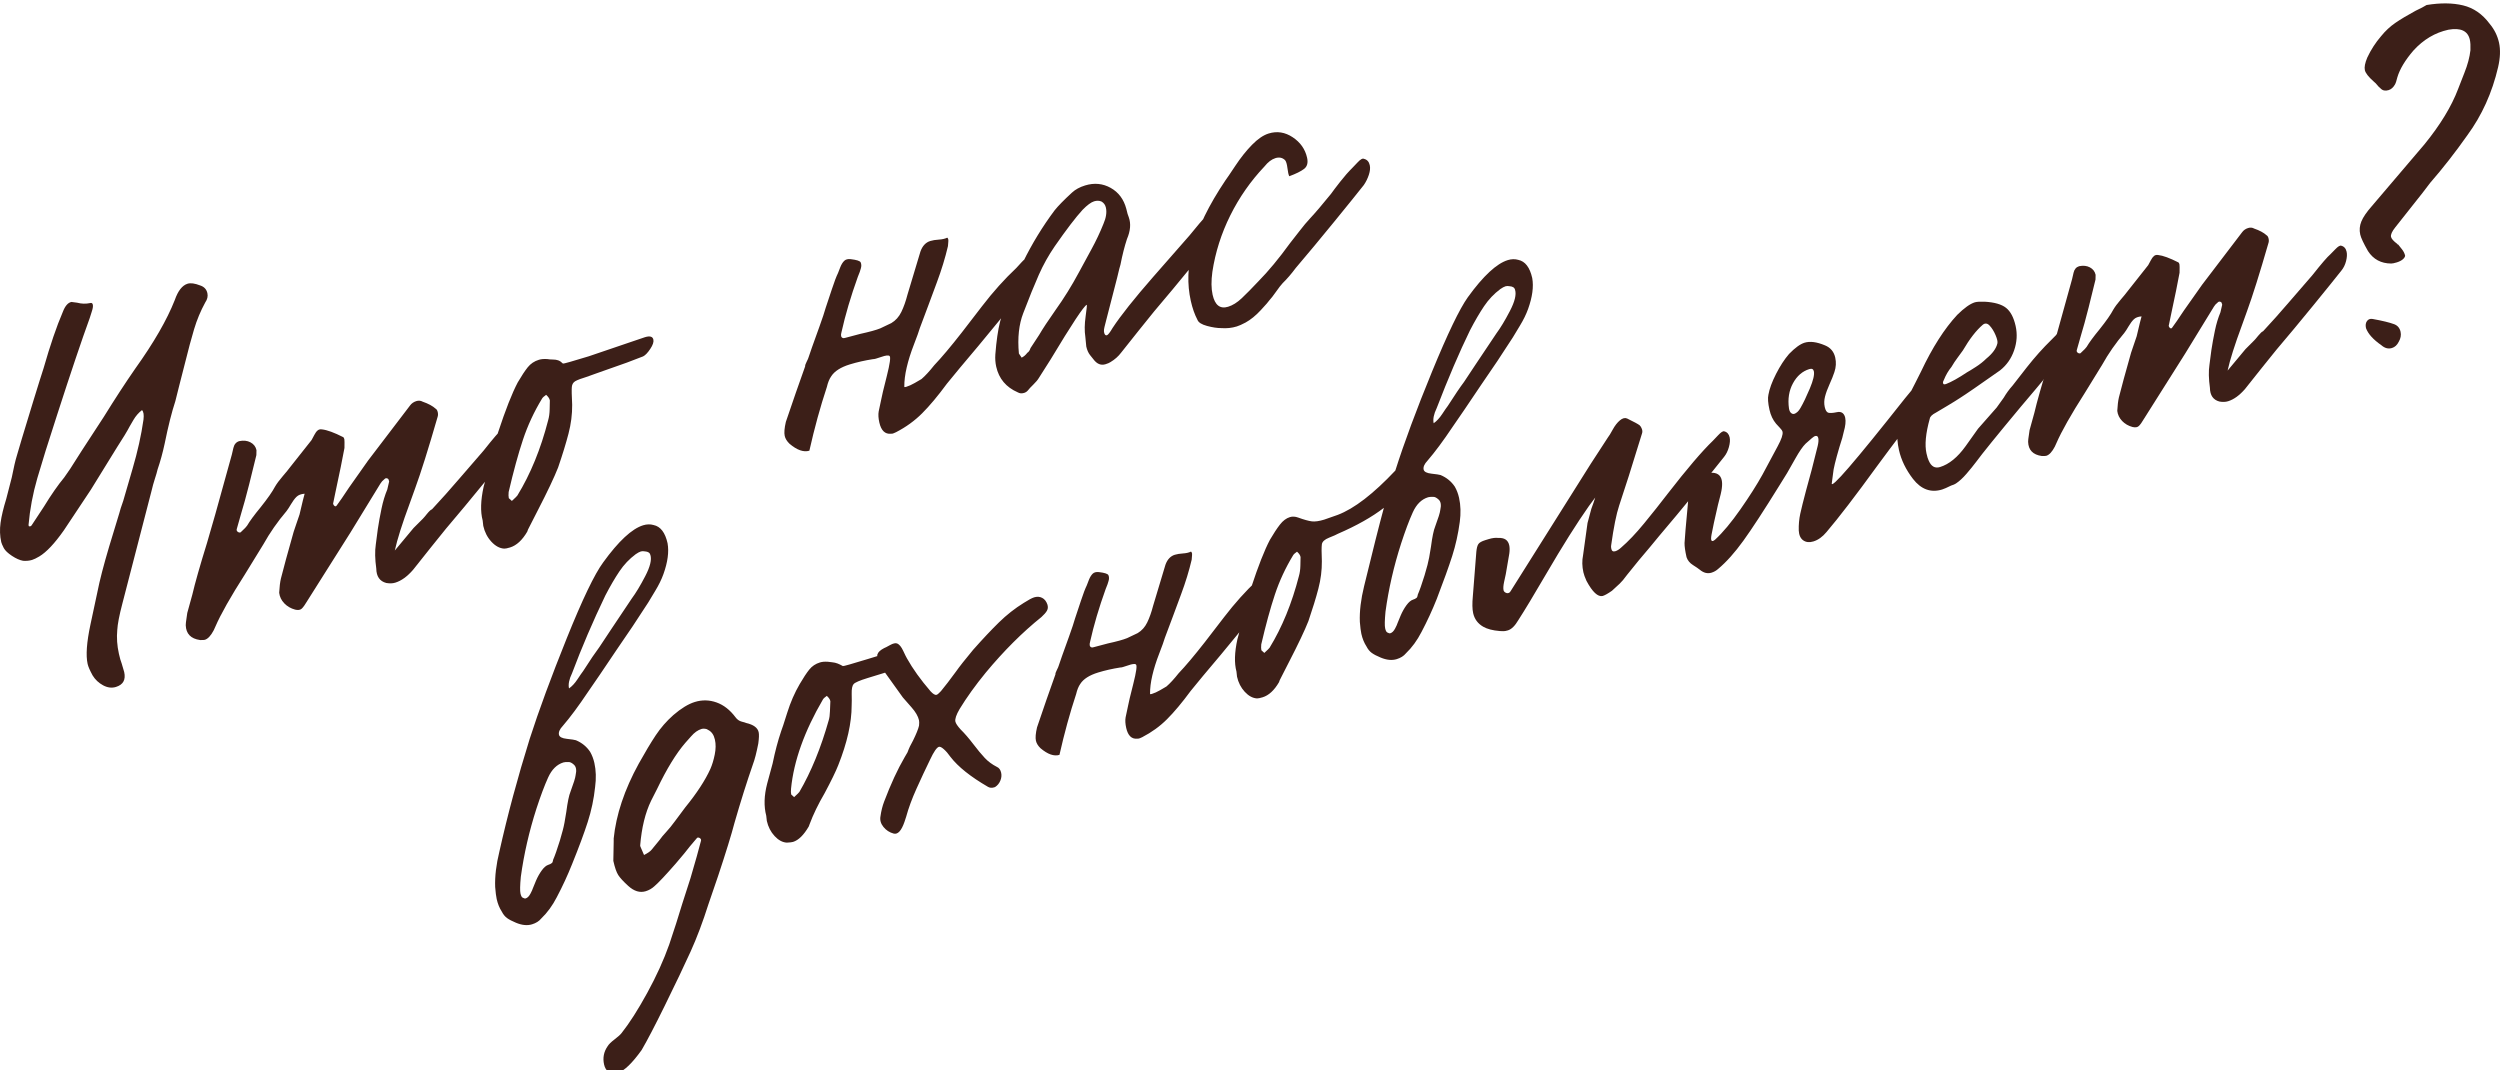
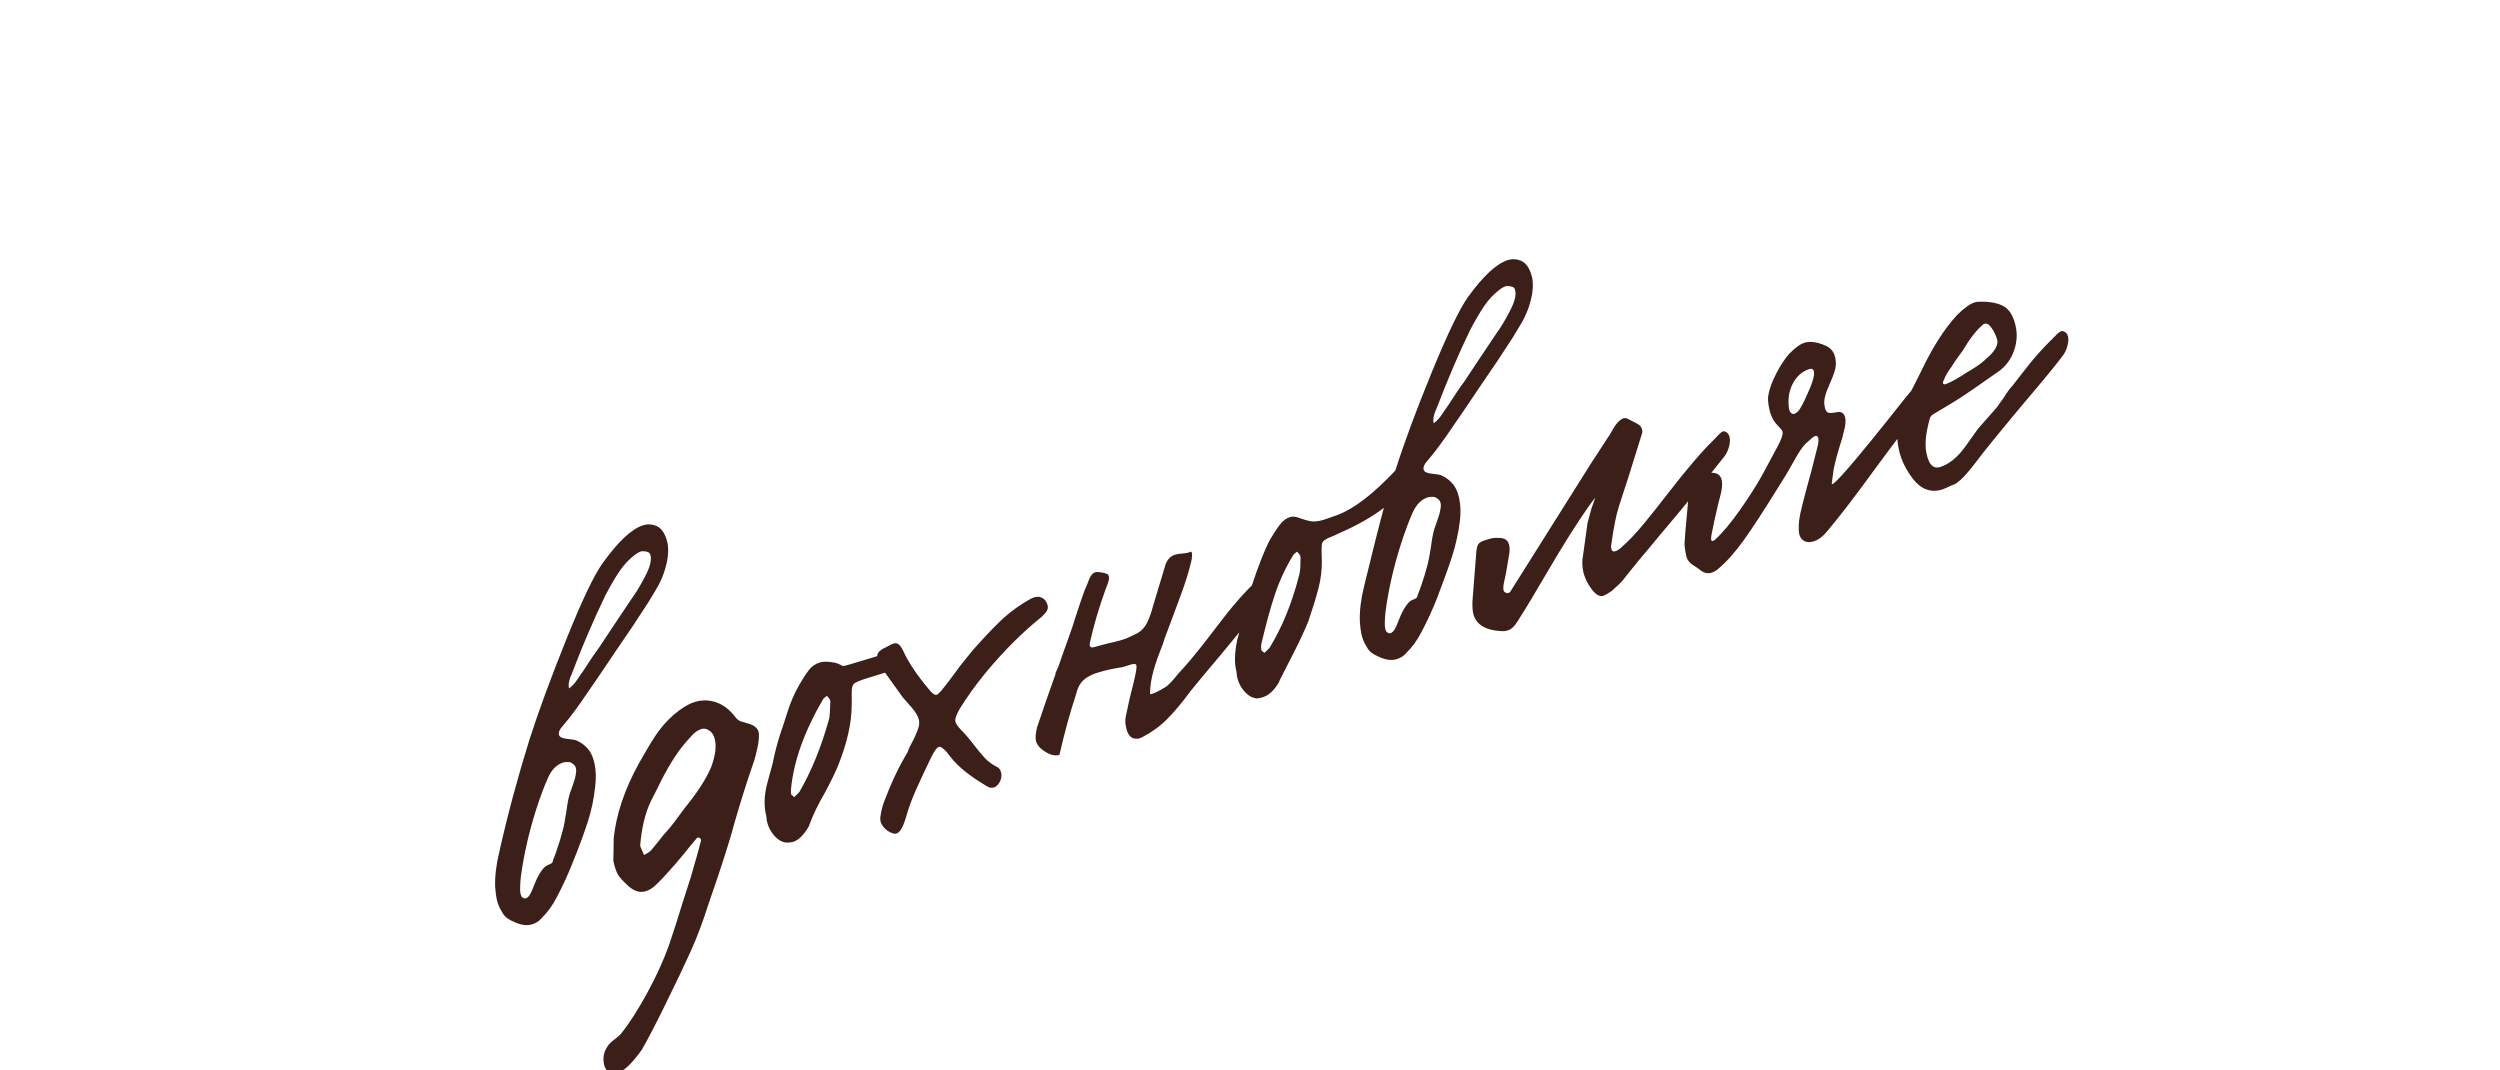
<svg xmlns="http://www.w3.org/2000/svg" xml:space="preserve" width="43.349mm" height="18.555mm" version="1.1" style="shape-rendering:geometricPrecision; text-rendering:geometricPrecision; image-rendering:optimizeQuality; fill-rule:evenodd; clip-rule:evenodd" viewBox="0 0 4334.92 1855.46">
  <defs>
    <style type="text/css"> .fil0 {fill:#3C1F18;fill-rule:nonzero} </style>
  </defs>
  <g id="Слой_x0020_1">
    <g id="_2440186873120">
-       <path class="fil0" d="M201.05 1191.12c-7.26,2.22 -14.7,1.27 -22.33,-2.85 -7.61,-4.12 -13.65,-9.81 -18.09,-17.06 -4.74,-8.6 -7.63,-15.25 -8.68,-19.94 -3.31,-14.79 -1.68,-37.53 4.86,-68.24l15.53 -72.6c5.4,-23.19 13.64,-52.63 24.72,-88.34l9.75 -32.06c1.09,-4.64 3.38,-11.8 6.85,-21.48 1.95,-7.05 7.33,-25.57 16.16,-55.56 8.82,-29.98 15.15,-58.48 18.99,-85.5 0.99,-8.19 0.13,-13.67 -2.61,-16.42 -6,4.7 -10.91,10.34 -14.74,16.91 -3.82,6.54 -5.99,10.25 -6.5,11.14 -4.44,8.54 -11.91,20.88 -22.41,37.02l-45.05 73.03 -46.72 70.31c-16.05,22.87 -30.3,38.01 -42.76,45.42 -4.98,2.96 -9.12,4.95 -12.41,5.96 -4.64,1.42 -9.8,1.92 -15.53,1.53 -5.89,-1.07 -12.34,-3.93 -19.38,-8.59 -7.03,-4.67 -11.74,-9.14 -14.11,-13.43 -2.52,-4.98 -4,-8.48 -4.45,-10.48 -2.4,-10.75 -2.79,-21.95 -1.15,-33.57 1.63,-11.63 4.91,-25.38 9.83,-41.24l9.64 -37.41c3.3,-16.8 6.18,-29.17 8.63,-37.1 2.32,-8.61 11.84,-40.24 28.56,-94.88l11.06 -35.7 6.85 -21.47c11.48,-40.14 22.56,-72.61 33.26,-97.42 3.98,-10.56 9.02,-16.41 15.11,-17.56l9.81 1.3c7.5,2 14.95,2.23 22.37,0.67 2.65,-0.8 4.26,0.14 4.87,2.82 0.6,2.69 -0.07,6.84 -2,12.45 -1.91,5.61 -3.05,9.19 -3.41,10.74 -13.57,37.18 -32.43,93.21 -56.63,168.11 -15.05,46.25 -26.48,82.76 -34.24,109.56 -7.78,26.78 -12.84,53.8 -15.22,81.1l0.46 2.02c0.8,0.46 1.71,0.55 2.7,0.25 0.98,-0.31 1.73,-0.91 2.25,-1.77l21.33 -32.39c12.39,-20.31 24.14,-37.19 35.23,-50.64l10.4 -15.03 19.59 -30.77 38.6 -59.23c19.19,-30.99 37.3,-58.8 54.38,-83.41 32.24,-45.07 55.13,-84.74 68.63,-119.03 5.58,-16.06 13,-25.52 22.24,-28.35 5.27,-1.62 12.55,-0.62 21.82,3 6.85,2.21 11.01,6.67 12.51,13.4 1.2,5.35 -0.05,10.78 -3.79,16.22 -7.99,14.66 -14.43,30.09 -19.27,46.28 -4.85,16.21 -10.05,35.57 -15.6,58.08l-10.17 39.73 -6.71 26.82c-6.3,19.16 -12.47,43.67 -18.5,73.51 -3.45,16.13 -7.54,31.01 -12.24,44.67 -1.07,4.63 -2.66,10.15 -4.78,16.54 -2.09,6.37 -4.04,13.44 -5.85,21.17l-50.54 195.3c-5.34,20.3 -8.28,35.57 -8.82,45.78 -1.26,13.3 -0.31,27.01 2.83,41.12 1.66,7.38 3.26,13 4.81,16.82l4.37 14.81c3,13.44 -1.78,22.08 -14.31,25.93zm468.6 -180.31c-11.25,-3.01 -16.98,-11.31 -17.2,-24.88 -2.27,-16.53 -2.56,-30.44 -0.85,-41.73l3.51 -26.91c1.71,-11.29 3.83,-23.08 6.4,-35.34 2.55,-12.28 5.9,-23.34 10.03,-33.22l3.23 -13.92c-0.59,-2.69 -1.3,-4.27 -2.1,-4.74 -2.43,-1.41 -4.48,-1.13 -6.17,0.82 -3,2.36 -5.26,4.85 -6.8,7.47l-51.93 84.83 -75.02 118.84c-3.58,6.11 -6.66,10.48 -9.26,13.06 -2.59,2.59 -6.51,3.26 -11.72,1.98 -7.5,-2.01 -13.79,-5.64 -18.84,-10.92 -5.05,-5.27 -8,-11.36 -8.85,-18.28 0.55,-10.21 1.54,-18.41 2.98,-24.6 4.47,-17.88 11.84,-44.9 22.11,-81.06 1.21,-3.97 2.71,-8.37 4.45,-13.21 1.74,-4.84 3.66,-10.45 5.76,-16.84 4.68,-20.1 7.63,-32.14 8.86,-36.1 -6.23,0.47 -10.95,2.28 -14.12,5.42 -3.19,3.12 -6.31,7.31 -9.37,12.55 -3.07,5.25 -5.68,9.27 -7.87,12.11 -15.64,18.43 -28.99,37.6 -40.07,57.49l-31.81 51.76c-25.09,39.27 -42.28,69.67 -51.57,91.19l-2.84 6.26c-4.96,9.4 -10.07,14.92 -15.35,16.54 -1.32,0.41 -4.11,0.54 -8.37,0.41 -16.03,-2.27 -24.28,-10.85 -24.8,-25.76 0.07,-2.89 0.46,-6.62 1.22,-11.16 0.75,-4.53 1.23,-7.9 1.44,-10.11l8.77 -31.77c4.68,-20.1 13.18,-49.99 25.47,-89.64l14.33 -49.61 28.71 -103.55c0.36,-1.55 1.26,-5.42 2.7,-11.59 1.44,-6.2 4.8,-10.09 10.08,-11.71 7.4,-1.56 13.92,-0.87 19.51,2.09 5.6,2.94 9.06,7.44 10.42,13.49l-0.18 8.67c-2.89,12.37 -7.05,29.26 -12.49,50.67 -5.46,21.4 -10.02,38.06 -13.71,49.95l-7.69 27.14c-0.87,2.41 -0.09,4.33 2.34,5.73 0.8,0.48 1.74,0.72 2.8,0.75 1.08,0.04 1.87,-0.39 2.37,-1.25 5.85,-5.39 9.29,-8.96 10.31,-10.7 4.58,-7.88 12.44,-18.53 23.54,-31.99 12.12,-15.2 20.4,-27.07 24.85,-35.61 3.06,-5.25 7.52,-11.28 13.4,-18.11 5.88,-6.83 10.18,-12.09 12.88,-15.79l37.13 -46.91c1.53,-2.63 3.15,-5.65 4.86,-9.04 1.71,-3.4 3.61,-5.95 5.69,-7.67 2.08,-1.7 4.6,-2.3 7.53,-1.77 8.68,0.93 20.97,5.42 36.86,13.47 0.81,0.46 1.44,1.71 1.89,3.72 0.3,1.34 0.36,6.35 0.19,15.03 -3.16,17.47 -8.55,43.89 -16.16,79.23l-3.55 17.25c0.44,2 1.48,3.49 3.09,4.43 0.81,0.47 1.52,0.42 2.09,-0.11 0.59,-0.53 0.88,-0.8 0.88,-0.8 4.9,-6.53 12.08,-16.98 21.56,-31.38l32.95 -46.71 72.82 -95.55c2.7,-3.7 6.36,-6.25 10.98,-7.67 3.96,-1.2 7.56,-0.88 10.81,0.99 9.92,3.42 17.54,7.54 22.86,12.38 1.61,0.93 2.76,2.91 3.44,5.93 0.67,3.02 0.57,5.75 -0.29,8.18 -15.91,55.12 -28.9,96.43 -38.98,123.92l-9.14 25.42c-13.2,35.62 -21.88,63.05 -26.06,82.27 21.69,-26.03 32.54,-39.05 32.54,-39.05l15.56 -15.53c1.18,-1.08 3.69,-4.01 7.57,-8.79 3.86,-4.78 6.8,-7.47 8.77,-8.07 15.94,-17.09 31.59,-34.64 46.98,-52.63 15.37,-18 29.52,-34.35 42.45,-49.08 16.5,-20.86 27.42,-33.54 32.77,-38.04 1.17,-1.09 4.18,-4.17 9.05,-9.24 4.86,-5.09 8.42,-7.26 10.71,-6.52 5.22,1.27 8.5,4.92 9.85,10.97 1.06,4.71 0.74,10.37 -0.96,16.99 -1.7,6.61 -4.48,12.32 -8.36,17.1 -10.44,13.25 -27.56,34.47 -51.37,63.66 -23.81,29.2 -46.04,55.94 -66.72,80.22l-26.51 32.9 -30.56 38.44c-10.08,11.7 -20.4,19.17 -30.97,22.41 -4.62,1.42 -9.86,1.59 -15.74,0.53zm204.63 -59.53c-7.85,-0.46 -15.26,-4.47 -22.24,-12.01 -6.98,-7.56 -11.67,-16.71 -14.07,-27.46l-1.04 -9.37c-4.11,-15.25 -3.54,-34.81 1.71,-58.66l9.86 -36.4c4.38,-21.44 9.55,-40.98 15.48,-58.59 12.61,-38.31 23.86,-66.88 33.76,-85.71 6.63,-11.37 12.44,-20.14 17.4,-26.34 4.97,-6.18 11.4,-10.5 19.32,-12.92 3.97,-1.22 8.82,-1.62 14.54,-1.23 2.95,0.53 6.18,0.79 9.7,0.79 3.53,0 6.63,0.49 9.32,1.45 2.69,0.97 5.39,2.84 8.12,5.58 0.82,0.48 15.74,-3.74 44.78,-12.64 25.6,-8.59 47.06,-15.88 64.4,-21.91 17.34,-6.04 28.34,-9.76 32.95,-11.18 8.58,-2.63 13.47,-1.26 14.66,4.12 0.91,4.03 -0.88,9.42 -5.38,16.17 -4.48,6.76 -8.62,11.09 -12.43,12.98l-28.27 10.82c-47.08,16.59 -68.96,24.37 -65.65,23.36 -12.55,3.85 -20.53,6.84 -23.92,8.95 -3.42,2.13 -5.33,5.4 -5.74,9.84 -0.43,4.43 -0.23,14.79 0.58,31.04 0.15,16.46 -1.96,33.08 -6.33,49.85 -4.36,16.78 -10.38,36.39 -18.07,58.85 -6.75,17.14 -18.5,41.91 -35.23,74.33 -10.78,21.24 -16.43,32.3 -16.93,33.18l-1.31 3.64c-8.67,14.85 -18.61,24 -29.84,27.44 -4.62,1.42 -7.99,2.09 -10.13,2.03zm13.28 -82.67c5.86,-5.38 9.04,-8.51 9.54,-9.39 22.75,-37.12 40.55,-80.62 53.38,-130.5 1.59,-5.51 2.47,-11.88 2.62,-19.1 0.15,-7.22 0.26,-12.28 0.31,-15.16l-0.23 -1.02c-0.59,-2.69 -2.66,-5.63 -6.21,-8.85 -3.65,2.55 -5.99,4.7 -7.01,6.45 -13.92,22.93 -25,46.79 -33.22,71.55 -8.23,24.78 -16.47,54.94 -24.75,90.5 -0.42,4.44 -0.33,8 0.27,10.69 0,0 1.77,1.6 5.3,4.83zm657.4 -116.54c-10.35,1.01 -17.1,-5.53 -20.25,-19.63 -1.65,-7.39 -2.01,-13.74 -1.09,-19.06l4.65 -21.88c0.56,-3.76 3.67,-16.72 9.3,-38.92 5.61,-22.18 7.21,-33.97 4.79,-35.38 -1.77,-1.61 -6.59,-1.02 -14.43,1.74 -7.84,2.75 -12.5,4 -13.98,3.75 -14.31,2.23 -27.74,5.26 -40.28,9.11 -15.84,4.86 -26.63,11.76 -32.4,20.71 -3.21,4.57 -5.72,10.73 -7.51,18.46 -11.38,34.35 -21.49,71.18 -30.34,110.5 -9.9,3.03 -21.38,-0.98 -34.43,-12.05 -4.5,-4.36 -7.28,-8.9 -8.33,-13.6 -1.19,-5.37 -0.53,-13.47 1.98,-24.29l17.29 -50.52 16.2 -45.88c-0.29,-1.34 0.54,-3.94 2.5,-7.77 1.97,-3.83 3.13,-6.52 3.49,-8.07l5.76 -16.83 13.05 -36.31c5.23,-14.52 8.82,-25.31 10.76,-32.37l10.76 -32.36c4.19,-12.78 7.75,-22.13 10.66,-28.04 0.88,-2.41 2.22,-5.89 4.04,-10.39 1.81,-4.5 4.02,-8.06 6.62,-10.64 2.59,-2.58 6.42,-3.59 11.48,-2.99 10.15,1.2 15.85,3.04 17.11,5.53 1.41,3.15 1.5,6.7 0.27,10.67 -0.72,3.1 -2.46,7.95 -5.22,14.53 -12.19,33.88 -21.62,65.85 -28.31,95.9 -1.59,5.51 -0.84,8.87 2.25,10.06 0.8,0.47 2.2,0.41 4.19,-0.2l25.96 -6.88c16.14,-3.53 27.77,-6.73 34.88,-9.62l19.13 -9.11c7.47,-4.43 13.25,-10.88 17.37,-19.32 4.11,-8.43 7.69,-18.49 10.71,-30.2l22.47 -74.72c3.47,-9.67 9.17,-15.73 17.1,-18.16 3.96,-1.21 8.89,-2.02 14.8,-2.39 5.92,-0.37 10.76,-1.51 14.58,-3.39 0.82,0.47 1.45,1.7 1.89,3.73 0.15,0.66 -0.09,4.34 -0.71,10.98 -4.7,20.1 -11.11,41.09 -19.27,62.98 -8.16,21.88 -13.12,35.24 -14.86,40.08l-14.58 38.92c-1.6,5.51 -5.07,15.19 -10.44,29.04 -5.37,13.86 -9.5,26.97 -12.38,39.34 -2.88,12.36 -4.26,23.56 -4.14,33.56 0.15,0.68 1.22,0.7 3.19,0.1 4.62,-1.42 9.59,-3.66 14.9,-6.72 5.32,-3.06 9.21,-5.34 11.71,-6.82 6.5,-5.58 13.88,-13.59 22.14,-24.02 12.56,-13.18 28.46,-32.05 47.66,-56.61 4.38,-5.65 16.14,-20.91 35.27,-45.79 19.12,-24.9 38.89,-46.93 59.29,-66.11 1.17,-1.08 4.14,-4.32 8.93,-9.73 4.79,-5.42 8.32,-7.76 10.6,-7.03 5.22,1.27 8.59,5.27 10.08,11.99 1.06,4.71 0.73,10.35 -0.97,16.98 -1.7,6.63 -4.48,12.33 -8.35,17.09 -10.44,13.26 -27.56,34.48 -51.37,63.68 -23.81,29.2 -46.05,55.92 -66.71,80.21l-22.47 27.34c-15.69,21.32 -30.03,38.46 -43.01,51.42 -12.98,12.95 -28,23.84 -45.08,32.66 -1.31,0.41 -2.59,0.99 -3.84,1.72 -1.25,0.74 -2.93,1.08 -5.06,1.02zm237.17 -74.89c-1.68,1.94 -3.83,3.33 -6.48,4.14 -3.96,1.22 -7.56,0.88 -10.79,-0.99 -20.33,-8.84 -32.8,-23.69 -37.45,-44.51 -1.5,-6.72 -2,-13.74 -1.53,-21.06 1.8,-23.52 4.58,-42.69 8.33,-57.47 21.18,-72.53 52.69,-136.75 94.51,-192.64 6.06,-7.61 16.12,-17.86 30.15,-30.78 5.86,-5.39 13.41,-9.49 22.64,-12.33 15.84,-4.86 30.62,-3.46 44.31,4.18 13.71,7.65 22.75,19.76 27.16,36.35 1.5,6.72 2.96,11.65 4.36,14.81 3.88,11.03 2.79,23.56 -3.23,37.61 -4.21,12.78 -7.96,27.56 -11.25,44.36 -0.88,2.42 -2.76,9.82 -5.64,22.19l-19.27 74.81c-0.35,1.54 -1.29,5.25 -2.8,11.09 -1.52,5.85 -1.24,10.25 0.83,13.2 0.96,1.14 2.1,1.52 3.43,1.11 1.97,-0.61 5.26,-4.85 9.85,-12.71 14.22,-21.59 37.62,-51.01 70.2,-88.29l63.25 -72.15c3.86,-4.78 9.41,-11.5 16.65,-20.18 7.22,-8.68 13.77,-15.71 19.62,-21.09 1.16,-1.08 4.18,-4.15 9.05,-9.23 4.85,-5.08 8.43,-7.26 10.7,-6.53 5.22,1.27 8.5,4.94 9.86,10.99 1.2,5.38 0.75,11.26 -1.35,17.64 -2.1,6.37 -5.09,11.97 -8.96,16.74 -9.78,13.05 -26.57,34.18 -50.38,63.36 -23.81,29.19 -46.05,55.94 -66.73,80.23l-26.5 32.88 -30.56 38.44c-4.89,6.53 -11.08,12.01 -18.54,16.46 -1.84,1.28 -4.73,2.52 -8.69,3.74 -7.92,2.43 -14.91,-0.45 -20.98,-8.65 -0.96,-1.13 -2.9,-3.59 -5.87,-7.34 -2.94,-3.76 -5.1,-8.67 -6.46,-14.71l-1.62 -16.73c-1.58,-10.28 -1.42,-22.17 0.5,-35.68 1.92,-13.52 2.55,-20.17 1.9,-19.96 -5.13,2.28 -25.97,33.79 -62.47,94.53l-20.35 32.06c-2.04,3.5 -5.24,7.36 -9.58,11.56 -4.36,4.21 -7.62,7.73 -9.82,10.55zm-10.61 -57.04c3.81,-1.88 7.05,-4.68 9.76,-8.37 2.49,-1.5 4.35,-4.21 5.59,-8.18l14.98 -22.9c6.11,-10.49 15.6,-24.89 28.45,-43.17 14.52,-20.25 28.01,-41.97 40.45,-65.17 12.46,-23.2 19.7,-36.56 21.75,-40.05 8,-14.65 14.95,-29.34 20.83,-44.07 4.66,-10.75 6.08,-20.17 4.27,-28.22 -1.04,-4.71 -3.59,-8.24 -7.64,-10.58 -3.91,-1.67 -8.17,-1.8 -12.79,-0.38 -5.27,1.61 -11.93,6.53 -19.98,14.74 -11.9,12.98 -28.01,34.07 -48.29,63.26 -10.65,15.47 -19.85,31.92 -27.59,49.37 -7.74,17.45 -16.73,39.58 -26.95,66.4 -7.63,19.57 -10.16,42.97 -7.62,70.17l4.78 7.15zm388.38 -60.96c-6.29,3.36 -11.43,5.65 -15.39,6.86 -8.58,2.64 -17.54,3.59 -26.87,2.87 -7.05,0 -15.26,-1.24 -24.64,-3.76 -9.37,-2.51 -14.91,-6.01 -16.62,-10.51 -4.89,-9.27 -8.76,-20.28 -11.61,-33.04 -6.45,-28.89 -5.49,-59.33 2.88,-91.33 9.09,-35.08 28.2,-74.32 57.3,-117.7 2.18,-2.83 7.88,-11.22 17.12,-25.18 9.22,-13.94 18.87,-26.05 28.91,-36.31 10.06,-10.26 19.71,-16.81 28.94,-19.65 14.53,-4.45 28.41,-2.24 41.68,6.61 13.26,8.85 21.54,20.66 24.84,35.43 1.95,8.75 0.22,15.2 -5.2,19.38 -5.41,4.16 -13.99,8.41 -25.71,12.73 -1.27,-2.49 -2.32,-7.19 -3.15,-14.11 -0.84,-6.92 -2.23,-11.53 -4.15,-13.81 -4.51,-4.35 -10.05,-5.52 -16.64,-3.5 -6.61,2.03 -12.94,6.84 -19,14.43 -23.98,25.31 -43.75,53.63 -59.32,84.95 -15.57,31.34 -25.93,63.93 -31.06,97.81 -2.14,15.73 -2,28.97 0.41,39.72 4.04,18.13 13,25.08 26.86,20.82 7.92,-2.42 15.82,-7.36 23.68,-14.79 7.86,-7.43 17.49,-17.21 28.89,-29.32 17.25,-17.49 35.58,-39.61 55,-66.38 3.87,-4.79 9.22,-11.63 16.04,-20.54 6.83,-8.91 13.09,-16.4 18.79,-22.45 8.55,-9.09 20.57,-23.18 36.06,-42.28 3.2,-4.58 8.51,-11.59 15.93,-21.04 7.4,-9.44 14.29,-17.3 20.65,-23.57 1.17,-1.07 4.31,-4.36 9.44,-9.88 5.11,-5.51 8.88,-7.57 11.31,-6.17 5.22,1.27 8.51,4.93 9.86,10.98 1.05,4.7 0.52,10.25 -1.58,16.63 -2.1,6.39 -5.01,12.3 -8.74,17.76 -10.44,13.25 -27.56,34.47 -51.37,63.66 -23.81,29.19 -46.04,55.94 -66.71,80.22 -7.6,10.22 -15.16,19.01 -22.7,26.33 -2.84,3.02 -6.68,7.98 -11.49,14.84 -4.82,6.85 -8.65,11.81 -11.5,14.83 -1.01,1.75 -5.93,7.38 -14.74,16.9 -8.81,9.52 -17.61,16.7 -26.4,21.56z" />
      <g>
        <path class="fil0" d="M938.43 1592.69c-3.68,4.56 -8.98,7.91 -15.92,10.03 -8.19,2.51 -17.48,1.58 -27.87,-2.76 -6.67,-2.74 -11.82,-5.46 -15.44,-8.1 -3.62,-2.66 -6.64,-6.36 -9.04,-11.1 -4.09,-6.28 -7.06,-13.59 -8.92,-21.92 -1,-4.48 -1.88,-11.41 -2.62,-20.78 -0.72,-18.26 1.74,-38.87 7.38,-61.84 14.14,-63.24 31.62,-128.19 52.4,-194.82 15.89,-49.4 37.37,-107.69 64.42,-174.89 27.05,-67.19 48.07,-110.97 63.04,-131.3 26.75,-36.98 49.87,-58.45 69.4,-64.44 6.3,-1.93 12.33,-2.07 18.07,-0.41 12,2.49 20.08,13.02 24.22,31.62 2.67,14.93 0.26,32.79 -7.21,53.57 -3.33,9.24 -8.05,18.92 -14.21,29.01 -6.16,10.11 -10.21,16.84 -12.15,20.18 -17.47,27.27 -35.89,54.83 -55.24,82.68l-28.81 42.74 -20.57 29.93c-16.15,24.13 -30.63,43.64 -43.46,58.53 -5.45,5.78 -7.67,10.91 -6.66,15.4 0.86,3.85 5.43,6.22 13.7,7.09 8.28,0.9 13.51,1.69 15.67,2.4 10.4,4.34 18.63,11.06 24.69,20.16 3.33,5.84 5.78,12.27 7.35,19.33 2.86,12.81 3.27,26.73 1.24,41.74 -2.15,20.51 -6.39,40.65 -12.75,60.41 -6.35,19.76 -15.39,44.09 -27.1,73.03 -7.76,19.5 -16.61,38.65 -26.54,57.45 -7.51,14.62 -16.52,26.98 -27.07,37.06zm48.21 -399.01c5.23,-3.65 10.12,-8.92 14.64,-15.78 4.53,-6.87 7.84,-11.64 9.92,-14.34 11.97,-18.74 21.33,-32.56 28.09,-41.5l19.63 -29.63 36.32 -54.3c7.24,-9.76 15.11,-22.78 23.57,-39.08 8.49,-16.3 11.48,-28.51 8.98,-36.65 -0.85,-3.84 -4.01,-5.96 -9.48,-6.33 -2.81,-0.51 -5.16,-0.48 -7.04,0.09 -2.52,0.78 -5.53,2.4 -9.02,4.83 -10.97,8.15 -20.37,18.06 -28.19,29.71 -7.84,11.64 -15.99,25.61 -24.46,41.91 -21.59,44.97 -40.84,89.92 -57.72,134.82 -5.07,10.46 -6.81,19.21 -5.24,26.25zm-80.54 362.7c2.33,1.34 4.12,1.82 5.38,1.44 3.14,-0.96 5.9,-3.7 8.26,-8.19 2.36,-4.48 3.72,-7.47 4.07,-8.95 0.82,-2.31 2.67,-6.83 5.55,-13.53 2.88,-6.7 6.25,-12.7 10.11,-17.98 3.87,-5.3 7.69,-8.53 11.47,-9.7 2.52,-0.76 4.34,-1.66 5.46,-2.69 1.26,-0.38 2.15,-2.38 2.7,-5.96 3.13,-7.12 7.02,-18.24 11.73,-33.39l5.06 -18c1.87,-6.72 3.88,-17.28 6.06,-31.64 2.23,-17.13 4.67,-28.84 7.3,-35.12 5.47,-14.69 8.4,-24.15 8.81,-28.38 2.05,-8.85 1.01,-15.04 -3.14,-18.56 -3.38,-3.07 -6.4,-4.53 -9.06,-4.42 -4.07,-0.11 -7.05,0.12 -8.94,0.7 -11.32,3.48 -20.16,12.18 -26.47,26.1 -6.31,13.91 -13.06,31.9 -20.26,53.96 -12.69,39.52 -21.73,78.94 -27.09,118.24 -1.4,14.82 -1.6,24.48 -0.6,28.95 0.87,3.85 2.06,6.23 3.6,7.12zm165.72 303.61c-6.94,2.12 -12.41,1.75 -16.41,-1.13 -4,-2.88 -6.65,-7.2 -7.94,-12.97 -2.59,-11.55 -0.56,-22.1 6.05,-31.66 1.95,-3.33 5.95,-7.29 11.99,-11.88 6.03,-4.6 10.09,-8.24 12.19,-10.93 13.66,-17.21 28.5,-40.42 44.51,-69.65 16.02,-29.22 28.76,-57.28 38.24,-84.15 8.51,-25.21 16.03,-48.75 22.59,-70.63l14.3 -44.45c8.42,-28.61 14.42,-49.96 18,-64.08 0.82,-2.3 0.08,-4.13 -2.23,-5.47 -0.77,-0.45 -1.67,-0.7 -2.69,-0.72 -1.02,-0.03 -1.76,0.37 -2.24,1.21 -9.63,11.16 -16.78,19.86 -21.44,26.08l-15.17 18c-17.14,19.64 -29.37,32.64 -36.7,39.01 -4.48,4.11 -9.55,7.04 -15.2,8.77 -10.09,3.1 -20.19,0.02 -30.33,-9.2 -8.44,-7.69 -14.22,-13.96 -17.33,-18.83 -3.1,-4.87 -5.94,-13.06 -8.51,-24.61 0.62,-30.32 0.81,-43.05 0.54,-38.19 4.17,-41.67 18.68,-85.16 43.57,-130.45 11.04,-19.84 20.84,-36.2 29.4,-49.09 8.56,-12.91 18.74,-24.59 30.54,-35.05 13.54,-11.68 25.98,-19.27 37.32,-22.75 12.59,-3.87 25.1,-3.59 37.53,0.82 12.42,4.41 23.44,13.02 33.02,25.83 2.89,3.91 6.47,6.4 10.76,7.49 4.28,1.08 6.8,1.85 7.58,2.3 12.77,2.93 20,8.25 21.72,15.93 0.87,3.86 0.64,10.42 -0.64,19.72 -3.15,16.04 -6.21,27.93 -9.19,35.69 -10.65,30.67 -21.29,64.41 -31.9,101.23 -5.45,20.84 -15.01,51.85 -28.7,93.03l-16.49 48.2c-9.88,31.12 -20.23,58.62 -31.05,82.47 -10.82,23.86 -25.96,55.56 -45.39,95.09 -16.67,33.86 -29.86,59.15 -39.6,75.82 -16.43,22.86 -30,35.92 -40.7,39.2zm44.92 -377.46c6.64,-3.4 11.01,-6.45 13.1,-9.14l13.48 -16.46c3.06,-4.38 7.03,-9.19 11.92,-14.44 4.89,-5.27 9.9,-11.44 15.04,-18.49l17.87 -23.97c20.07,-24.65 34.63,-46.92 43.64,-66.8 3.12,-7.12 5.64,-15.43 7.55,-24.92 1.93,-9.5 2.03,-18.09 0.3,-25.79 -1.85,-8.33 -5.8,-13.97 -11.83,-16.91l-2.33 -1.34c-3.59,-0.96 -6.63,-1.04 -9.15,-0.28 -6.3,1.94 -12.25,6.16 -17.87,12.67 -5.6,6.53 -8.96,10.29 -10.08,11.32 -16.04,18.61 -32.31,45.18 -48.84,79.69l-10.51 20.7c-10.14,20.91 -16.47,46.81 -18.99,77.74l0.44 1.91c0.14,0.65 2.22,5.48 6.26,14.51zm699.89 -432.42c0.71,3.21 0.22,6.27 -1.49,9.19 -1.69,2.91 -4.78,6.43 -9.25,10.54 -33.09,26.59 -65.28,58.72 -96.58,96.39 -17.99,21.96 -33.12,43.04 -45.43,63.25 -5.85,10.02 -8.26,17.26 -7.27,21.75 0.72,3.2 3.76,7.75 9.11,13.64 6.9,6.79 14.15,15.19 21.77,25.17 7.61,10 14.29,18.05 20.04,24.16 5.73,6.12 12.77,11.33 21.14,15.61 3.73,1.59 6.16,4.96 7.3,10.09 1.01,4.48 0.52,9.08 -1.46,13.81 -1.97,4.71 -5.02,8.38 -9.15,11.01l-1.89 0.58c-3.77,1.16 -7.2,0.84 -10.31,-0.94 -30.13,-17.47 -51.84,-34.78 -65.09,-51.96 -3.95,-5.64 -7.81,-10.1 -11.58,-13.4 -3.76,-3.29 -6.58,-4.66 -8.47,-4.07 -3.78,1.15 -8.87,8.54 -15.25,22.14 -7.84,16.1 -15.7,32.89 -23.57,50.38 -7.88,17.47 -13.85,33.69 -17.92,48.64l-3 9.14c-5.32,15.32 -11.57,22.04 -18.73,20.13 -7.15,-1.92 -13.06,-5.76 -17.71,-11.53 -4.65,-5.77 -6.36,-11.91 -5.13,-18.46 1.29,-9.29 3.43,-17.82 6.4,-25.59 11.43,-30.21 23.22,-55.74 35.39,-76.6 3.4,-5.84 5.1,-8.76 5.1,-8.76 2.5,-6.93 5.69,-13.73 9.59,-20.4 5.55,-11.29 9.02,-19.89 10.38,-25.79 0.41,-4.24 0.4,-7.3 -0.03,-9.23 -1.58,-7.06 -5.96,-14.62 -13.14,-22.69 -7.19,-8.07 -12.16,-13.73 -14.91,-17l-30.79 -42.95 -30.22 9.27c-13.86,4.25 -21.98,7.76 -24.39,10.56 -2.41,2.79 -3.52,8.43 -3.29,16.93 0.21,8.51 0.19,15.19 -0.07,20.06 0,30.14 -7.76,64.7 -23.28,103.71 -4.3,10.89 -12.13,27 -23.52,48.31 -11.21,19.18 -19.95,37.28 -26.25,54.27l-1.24 3.46c-8.76,15.02 -17.87,23.98 -27.31,26.87 -1.9,0.59 -5.5,1 -10.83,1.27 -7.5,-0.44 -14.58,-4.27 -21.24,-11.47 -6.65,-7.2 -11.12,-15.94 -13.41,-26.19l-1 -8.94c-4.34,-16.48 -3.79,-35.13 1.65,-55.98l9.4 -34.73c4.17,-20.46 9.11,-39.09 14.78,-55.9 1.31,-3.14 4.83,-13.8 10.52,-31.99 5.7,-18.19 12.92,-34.79 21.69,-49.8 6.32,-10.84 11.86,-19.21 16.6,-25.12 4.74,-5.91 10.88,-10.02 18.44,-12.33 3.77,-1.17 8.4,-1.56 13.87,-1.18 1.39,0.25 3.83,0.55 7.25,0.86 3.44,0.32 6.63,1.05 9.58,2.2 2.95,1.15 5.97,2.62 9.06,4.4 0.78,0.46 15.02,-3.56 42.73,-12.06l17 -5.22c-0.28,-1.29 -0.18,-2.34 0.3,-3.17 1.18,-3.79 5.09,-7.38 11.72,-10.79 1.26,-0.38 4.59,-2.09 9.97,-5.11 5.38,-3.02 9.54,-3.95 12.5,-2.81 3.72,1.6 7.2,5.84 10.42,12.74 3.21,6.88 5.35,11.19 6.41,12.92 10.11,18.14 23.79,37.23 41.05,57.27 4.45,4.8 7.93,6.82 10.43,6.05 1.26,-0.38 2.58,-1.3 3.93,-2.75 1.37,-1.44 2.6,-2.68 3.72,-3.7 6.89,-8.28 15.51,-19.49 25.81,-33.61 6.13,-8.72 16.09,-21.36 29.88,-37.92 16.67,-18.82 31.63,-34.71 44.89,-47.67 13.24,-12.97 27.57,-24.21 42.93,-33.71 8.25,-5.28 14.26,-8.49 18.04,-9.64 5.05,-1.55 9.65,-1.25 13.83,0.9 4.19,2.13 7.23,5.99 9.15,11.58l0.43 1.91zm-377.04 164.94c-0.58,-2.57 -2.54,-5.39 -5.93,-8.45 -3.49,2.43 -5.73,4.49 -6.7,6.16 -32.12,55.06 -50.56,106.59 -55.31,154.63 -0.4,4.23 -0.32,7.62 0.25,10.19 0,0 1.7,1.53 5.07,4.61 5.59,-5.14 8.62,-8.13 9.11,-8.97 20.44,-35.02 37.42,-76.53 50.94,-124.51 1.17,-3.79 1.86,-8.97 2.08,-15.53 0.2,-6.58 0.45,-12.29 0.7,-17.17l-0.21 -0.96zm532.52 65.79c-9.87,0.97 -16.32,-5.26 -19.33,-18.72 -1.56,-7.06 -1.91,-13.12 -1.02,-18.19l4.43 -20.87c0.54,-3.6 3.49,-15.98 8.87,-37.14 5.36,-21.16 6.88,-32.42 4.57,-33.77 -1.69,-1.54 -6.28,-0.98 -13.77,1.67 -7.48,2.62 -11.92,3.82 -13.33,3.56 -13.66,2.14 -26.46,5.04 -38.44,8.71 -15.1,4.63 -25.42,11.21 -30.91,19.76 -3.07,4.35 -5.45,10.22 -7.18,17.6 -10.84,32.78 -20.49,67.93 -28.94,105.45 -9.44,2.89 -20.39,-0.94 -32.85,-11.5 -4.3,-4.17 -6.95,-8.48 -7.95,-12.98 -1.14,-5.12 -0.51,-12.85 1.9,-23.17l16.48 -48.21 15.47 -43.78c-0.28,-1.29 0.51,-3.76 2.39,-7.42 1.87,-3.65 2.98,-6.22 3.32,-7.69l5.5 -16.07 12.45 -34.63c4.99,-13.86 8.4,-24.16 10.27,-30.9l10.26 -30.88c4.01,-12.19 7.4,-21.1 10.18,-26.76 0.83,-2.3 2.1,-5.6 3.83,-9.9 1.74,-4.3 3.85,-7.69 6.32,-10.16 2.49,-2.46 6.14,-3.42 10.98,-2.84 9.68,1.14 15.11,2.89 16.32,5.26 1.34,3.01 1.43,6.42 0.25,10.19 -0.68,2.96 -2.35,7.58 -4.98,13.86 -11.63,32.33 -20.63,62.83 -27.01,91.5 -1.51,5.26 -0.8,8.46 2.15,9.61 0.77,0.45 2.09,0.39 3.99,-0.19l24.77 -6.57c15.42,-3.35 26.5,-6.42 33.29,-9.18l18.25 -8.68c7.12,-4.24 12.65,-10.39 16.57,-18.43 3.92,-8.05 7.34,-17.66 10.22,-28.82l21.43 -71.3c3.32,-9.23 8.77,-15.03 16.32,-17.34 3.78,-1.15 8.49,-1.91 14.13,-2.28 5.64,-0.35 10.27,-1.43 13.9,-3.23 0.78,0.45 1.39,1.63 1.82,3.55 0.15,0.65 -0.09,4.15 -0.68,10.5 -4.48,19.17 -10.6,39.19 -18.39,60.07 -7.79,20.89 -12.52,33.63 -14.17,38.26l-13.92 37.13c-1.52,5.26 -4.83,14.51 -9.96,27.72 -5.13,13.22 -9.06,25.73 -11.81,37.52 -2.76,11.81 -4.07,22.48 -3.95,32.03 0.13,0.64 1.16,0.67 3.04,0.09 4.42,-1.36 9.16,-3.48 14.22,-6.4 5.07,-2.93 8.79,-5.1 11.17,-6.52 6.2,-5.32 13.25,-12.96 21.11,-22.91 12.01,-12.59 27.17,-30.58 45.49,-54.01 4.18,-5.39 15.39,-19.96 33.65,-43.71 18.25,-23.74 37.1,-44.77 56.58,-63.07 1.11,-1.03 3.95,-4.13 8.52,-9.29 4.57,-5.16 7.94,-7.4 10.11,-6.7 4.99,1.21 8.19,5.03 9.62,11.44 1,4.49 0.7,9.89 -0.92,16.21 -1.62,6.32 -4.28,11.75 -7.96,16.31 -9.97,12.64 -26.31,32.89 -49.03,60.75 -22.72,27.86 -43.94,53.37 -63.67,76.53l-21.42 26.1c-14.98,20.34 -28.65,36.68 -41.04,49.04 -12.37,12.38 -26.71,22.76 -43,31.18 -1.26,0.39 -2.5,0.93 -3.68,1.64 -1.19,0.71 -2.79,1.02 -4.83,0.97zm660.52 -830.26c12,2.49 20.07,13.02 24.22,31.6 2.67,14.94 0.26,32.79 -7.2,53.59 -3.32,9.23 -8.06,18.91 -14.22,29.01 -6.16,10.1 -10.2,16.83 -12.16,20.16 -17.46,27.28 -35.87,54.85 -55.22,82.69l-28.81 42.73 -20.57 29.94c-16.15,24.14 -30.64,43.65 -43.47,58.53 -5.44,5.77 -7.66,10.91 -6.66,15.4 0.86,3.84 5.43,6.21 13.71,7.1 8.27,0.89 13.49,1.68 15.67,2.38 10.39,4.36 18.62,11.08 24.69,20.17 3.33,5.83 5.77,12.28 7.34,19.32 2.86,12.82 3.28,26.74 1.25,41.75 -2.78,20.71 -7.14,40.36 -13.08,58.97 -5.94,18.6 -14.88,43.42 -26.78,74.48 -7.76,19.49 -16.61,38.65 -26.53,57.45 -7.52,14.62 -16.53,26.98 -27.06,37.06 -3.7,4.55 -9.01,7.89 -15.94,10.02 -8.19,2.51 -17.47,1.59 -27.87,-2.77 -6.67,-2.73 -11.81,-5.44 -15.43,-8.09 -3.63,-2.67 -6.64,-6.36 -9.04,-11.1 -4.09,-6.27 -7.07,-13.59 -8.93,-21.91 -1,-4.5 -1.88,-11.42 -2.62,-20.78 -0.72,-18.27 1.75,-38.89 7.38,-61.85 14.72,-60.67 26.14,-105.96 34.28,-135.85 -20.67,15.94 -47.27,30.94 -79.78,45.01 -2.39,1.42 -7.44,3.65 -15.17,6.72 -7.73,3.04 -11.91,6.9 -12.56,11.55 -0.64,4.65 -0.65,14.42 -0.02,29.29 0.15,15.7 -1.87,31.56 -6.04,47.56 -4.16,16 -9.91,34.71 -17.23,56.15 -6.45,16.35 -17.67,39.99 -33.64,70.93 -10.26,20.27 -15.65,30.82 -16.15,31.65l-1.23 3.46c-8.28,14.18 -17.77,22.92 -28.48,26.2 -4.41,1.35 -7.63,1.99 -9.66,1.94 -7.51,-0.44 -14.58,-4.27 -21.24,-11.46 -6.65,-7.22 -11.13,-15.95 -13.41,-26.2l-0.99 -8.94c-3.92,-14.55 -3.38,-33.21 1.64,-55.99l9.4 -34.72c4.17,-20.46 9.1,-39.09 14.78,-55.9 12.02,-36.56 22.75,-63.83 32.2,-81.79 6.33,-10.84 12.11,-19.64 17.33,-26.37 5.21,-6.75 10.99,-11.08 17.29,-13.01 4.41,-1.36 9.18,-1.1 14.29,0.75 10.26,3.71 18.13,5.91 23.69,6.61 5.53,0.7 12.72,-0.31 21.52,-3.01l23.42 -8.21c28.53,-10.8 61.85,-36.44 99.92,-76.87 15.41,-48.56 36.63,-105.75 63.65,-171.56 27.03,-65.82 47.71,-108.81 62.06,-128.96 26.73,-36.97 49.87,-58.45 69.39,-64.44 6.3,-1.92 12.32,-2.06 18.07,-0.39zm-38.08 127.76c7.24,-9.75 15.1,-22.77 23.57,-39.07 8.48,-16.3 11.47,-28.52 8.97,-36.66 -0.85,-3.85 -4.02,-5.96 -9.47,-6.33 -2.81,-0.51 -5.16,-0.48 -7.05,0.1 -2.52,0.77 -5.53,2.38 -9.02,4.83 -10.96,8.14 -20.37,18.06 -28.19,29.7 -7.83,11.64 -15.99,25.62 -24.45,41.92 -18.47,37.85 -37.71,82.79 -57.73,134.81 -5.07,10.45 -6.81,19.21 -5.24,26.26 5.24,-3.66 10.12,-8.92 14.65,-15.79 4.52,-6.86 7.83,-11.64 9.91,-14.34 11.98,-18.75 21.34,-32.57 28.08,-41.49l19.64 -29.65 36.33 -54.29zm-109.39 283.19c-4.07,-0.13 -7.04,0.11 -8.92,0.69 -11.35,3.47 -20.17,12.17 -26.48,26.09 -6.31,13.93 -13.07,31.92 -20.25,53.98 -12.72,39.51 -21.75,78.92 -27.1,118.24 -1.41,14.81 -1.61,24.46 -0.6,28.94 0.85,3.86 2.06,6.23 3.6,7.12 2.32,1.34 4.12,1.83 5.37,1.44 3.15,-0.97 5.91,-3.69 8.27,-8.19 2.37,-4.49 3.71,-7.48 4.06,-8.95 0.83,-2.32 2.67,-6.82 5.55,-13.52 2.89,-6.71 6.26,-12.7 10.11,-18 3.88,-5.29 7.7,-8.52 11.48,-9.68 2.51,-0.77 4.33,-1.67 5.45,-2.7 1.26,-0.39 2.16,-2.37 2.7,-5.96 3.13,-7.13 7.04,-18.25 11.73,-33.4l5.07 -17.98c1.86,-6.73 3.88,-17.29 6.05,-31.65 2.24,-17.12 4.67,-28.83 7.31,-35.12 5.46,-14.69 8.4,-24.14 8.79,-28.38 2.07,-8.86 1.03,-15.03 -3.13,-18.56 -3.38,-3.07 -6.4,-4.54 -9.06,-4.41zm-230.26 103.49c-0.56,-2.57 -2.54,-5.39 -5.92,-8.46 -3.49,2.44 -5.73,4.5 -6.71,6.17 -13.27,21.88 -23.84,44.64 -31.68,68.27 -7.85,23.63 -15.73,52.42 -23.63,86.35 -0.39,4.24 -0.32,7.62 0.26,10.2 0,0 1.69,1.53 5.07,4.6 5.58,-5.13 8.61,-8.11 9.1,-8.96 21.7,-35.41 38.69,-76.91 50.94,-124.51 1.51,-5.26 2.35,-11.34 2.49,-18.23 0.15,-6.89 0.24,-11.71 0.29,-14.46l-0.21 -0.97zm359.68 128.03c-3.15,0.97 -5.74,1.43 -7.78,1.37 -2.03,-0.07 -4.05,-0.13 -6.08,-0.2 -12.35,-1 -22,-3.53 -28.95,-7.55 -9.28,-5.38 -15.06,-13.19 -17.36,-23.46 -1.56,-7.03 -1.75,-16.91 -0.54,-29.6l6.05 -76.87c0.6,-6.35 1.78,-10.81 3.57,-13.42 1.77,-2.59 5.8,-4.85 12.11,-6.78l5.66 -1.74c6.31,-1.94 11.87,-2.62 16.7,-2.04 10.66,-0.54 16.99,3.69 18.98,12.67 0.87,3.84 0.92,8.62 0.17,14.32l-6.13 35.79c-0.69,2.95 -1.68,7.54 -2.99,13.76 -1.31,6.22 -1.59,10.93 -0.88,14.14 0.43,1.91 1.77,3.39 4.02,4.41 2.25,1.03 4.23,0.93 5.99,-0.29 0.62,-0.19 1.43,-1.13 2.41,-2.79l138.58 -220.23 15.03 -23.1 15.02 -23.11c1.61,-1.86 4.33,-6.28 8.15,-13.28 3.81,-6.99 7.99,-12.38 12.54,-16.17 4.53,-3.79 8.67,-4.88 12.39,-3.29 12.08,5.89 19.34,9.82 21.81,11.81 1.69,1.54 3.01,3.69 3.97,6.48 0.96,2.79 1.02,5.35 0.18,7.64 -17.11,55.94 -30.33,97.67 -39.66,125.19 -4.85,14.49 -9.47,37.48 -13.88,68.97 -0.35,1.48 -0.23,3.49 0.34,6.06 0.86,3.85 3.17,5.18 6.95,4.03 3.15,-0.97 6.41,-2.99 9.76,-6.07 12.41,-10.66 25.78,-24.68 40.06,-42.08 14.29,-17.39 27.94,-34.6 40.98,-51.61 33.44,-43.12 59.57,-73.75 78.41,-91.85 1.12,-1.02 4.11,-4.17 8.99,-9.44 4.88,-5.25 8.42,-7.53 10.58,-6.83 4.99,1.21 8.13,4.7 9.42,10.46 1,4.5 0.56,10.11 -1.29,16.85 -1.87,6.72 -4.65,12.37 -8.34,16.94 -9.97,12.63 -26.3,32.88 -49.02,60.74 -22.72,27.86 -43.94,53.36 -63.67,76.54l-15.88 19.25c-12.83,14.89 -26.07,30.95 -39.73,48.14 -5.15,7.06 -9.4,12.13 -12.75,15.21l-13.4 12.33c-6.98,4.89 -12.37,7.91 -16.15,9.06 -8.32,1.87 -17.69,-6.9 -28.08,-26.31 -2.69,-6.03 -4.46,-10.96 -5.32,-14.8 -2.29,-10.27 -2.49,-20.13 -0.55,-29.63l7.72 -55.8 6.61 -24.62 3.74 -10.39 3.01 -9.15 -10.87 14.64c-20.96,29.71 -45.79,69.18 -74.5,118.38 -20.93,35.88 -36.89,62.34 -47.9,79.42 -5.83,10 -11.9,15.98 -18.2,17.9zm364.8 -106.73c-3.34,3.07 -7.23,5.3 -11.64,6.66 -6.92,2.12 -13.69,0.43 -20.31,-5.08 -2.46,-1.99 -6.43,-4.71 -11.91,-8.17 -5.49,-3.44 -9.18,-7.96 -11.1,-13.54 -2.44,-10.89 -3.59,-19.1 -3.48,-24.62 0.51,-9.74 2.38,-31.54 5.58,-65.41l2.8 -32.7c0.6,-6.34 1.78,-10.82 3.56,-13.41 1.77,-2.6 5.81,-4.87 12.12,-6.8l4.72 -1.45c6.29,-1.93 11.85,-2.62 16.7,-2.04 10.65,-0.52 16.98,3.71 18.98,12.67 0.86,3.84 0.92,8.63 0.17,14.33 -0.4,4.23 -2.64,13.82 -6.7,28.77 -5.49,23.6 -9.23,40.84 -11.17,51.71 -1.95,10.88 0.19,13.63 6.41,8.31 13.38,-12.34 27.99,-29.83 43.79,-52.48 15.8,-22.64 28.5,-42.63 38.1,-59.96l26.36 -49.17c6.67,-12.32 9.51,-20.73 8.51,-25.23 -0.43,-1.91 -1.95,-4.19 -4.56,-6.81 -2.59,-2.63 -4.81,-5.03 -6.65,-7.21 -5.5,-6.53 -9.32,-14.6 -11.46,-24.22 -2.59,-11.53 -3.18,-20.25 -1.81,-26.16 1.78,-10.13 6.17,-22.1 13.19,-35.89 7.01,-13.79 14.52,-25.34 22.54,-34.66 10.39,-10.71 19.37,-17.23 26.93,-19.55 9.44,-2.89 21.22,-1.38 35.34,4.57 9.62,3.9 15.56,10.98 17.86,21.24 1.86,8.33 1.38,16.69 -1.46,25.1 -2,6.1 -4.81,13.11 -8.41,21.07 -3.61,7.96 -6.23,15.1 -7.84,21.42 -1.62,6.3 -1.79,12.35 -0.5,18.12 1.29,5.78 3.38,9.07 6.25,9.91 2.88,0.82 7.85,0.5 14.93,-0.99 7.06,-1.49 11.7,1.2 13.9,8.06l0.44 1.92c1.28,5.78 0.42,13.91 -2.62,24.44 -0.89,5.06 -3.33,13.69 -7.36,25.87 -6.89,23.36 -10.57,38.52 -11.02,45.52l-2.25 17.12c-2.6,12.43 39.65,-36.48 126.74,-146.74l31.77 -38.51c9.48,-11.81 16,-17.24 19.59,-16.28 4.98,1.22 8.11,4.71 9.4,10.47 1.15,5.14 0.9,10.86 -0.7,17.18 -1.62,6.32 -4.6,11.84 -8.91,16.59 -2.59,3.54 -12.62,15.87 -30.1,36.98 -16.39,20.08 -39.55,50.47 -69.5,91.17 -37.04,51.08 -66.23,89.14 -87.56,114.17 -6.9,8.28 -14.44,13.68 -22.63,16.19 -6.93,2.12 -12.78,1.51 -17.57,-1.81 -4.77,-3.33 -7.4,-9.04 -7.86,-17.11 -0.25,-10.2 0.62,-19.88 2.61,-29.05 1.98,-9.17 5.37,-22.7 10.12,-40.6 6.41,-22.52 13.12,-48.2 20.13,-77.06 1.39,-5.9 1.71,-10.46 0.99,-13.66 -0.71,-3.21 -2.65,-4.33 -5.79,-3.37 -1.89,0.59 -7.31,4.99 -16.23,13.21 -4.96,4.94 -10.81,13.42 -17.55,25.4 -6.74,12.01 -11.58,20.51 -14.49,25.51l-13.36 21.56c-26.71,43.13 -47.52,75.02 -62.42,95.69 -14.9,20.66 -29.44,36.93 -43.61,48.81zm135.4 -270.62c2.39,-1.42 4.78,-4.19 7.22,-8.38 4.86,-8.34 10.26,-19.59 16.2,-33.72 5.92,-14.15 8.24,-24.11 6.95,-29.88 -0.86,-3.84 -3.48,-5.09 -7.9,-3.74 -11.97,3.67 -21.41,11.88 -28.32,24.61 -6.92,12.74 -9.21,27.31 -6.9,43.72l0.43 1.92c0.72,3.22 2.23,5.49 4.56,6.83 2.31,1.34 4.91,0.89 7.76,-1.36zm268.44 126.23c-7.28,3.6 -12.49,5.88 -15.64,6.84 -19.52,5.99 -36.38,-0.14 -50.54,-18.39 -12.34,-16.08 -20.44,-32.78 -24.3,-50.08 -2.73,-12.18 -3.51,-23.24 -2.36,-33.19 1.68,-13.52 5,-26.52 9.96,-39 4.96,-12.49 11.91,-27.28 20.87,-44.41l9.79 -19.44c19.64,-41.63 40.58,-74.42 62.83,-98.37 12.14,-11.95 22.31,-19.17 30.48,-21.68 3.15,-0.96 8.8,-1.33 16.92,-1.08 17.05,0.94 29.44,4.49 37.22,10.67 7.76,6.18 13.29,16.64 16.59,31.39 3.15,14.11 2.27,28.24 -2.64,42.41 -4.91,14.18 -13.09,25.77 -24.55,34.76 -36.03,25.43 -59.38,41.49 -69.99,48.17 -5.88,3.85 -12.96,8.25 -21.28,13.19 -8.31,4.97 -14.86,8.85 -19.61,11.68 -6.64,3.41 -10.23,6.9 -10.78,10.49 -7.1,25.46 -8.99,45.57 -5.7,60.31 1.29,5.78 2.53,9.84 3.74,12.21 4.32,10.33 10.88,14.12 19.7,11.42 15.75,-4.82 30.55,-16.9 44.41,-36.21 13.86,-19.32 21.02,-29.4 21.51,-30.23l32.22 -36.59 12.32 -17.13c4.37,-7.52 9.53,-14.57 15.45,-21.18 2.59,-3.53 10.81,-14.11 24.72,-31.72 13.9,-17.63 28.03,-33.42 42.4,-47.43 1.61,-1.86 4.76,-5.05 9.47,-9.57 4.71,-4.53 8.15,-6.44 10.33,-5.74 4.99,1.21 8.05,4.38 9.19,9.5 1,4.5 0.57,10.1 -1.29,16.84 -1.86,6.73 -4.63,12.39 -8.33,16.94 -10.31,14.12 -34.38,43.42 -72.23,87.9 -41.39,49.67 -67.24,81.57 -77.55,95.7 -4.68,6.22 -10.22,13.06 -16.62,20.5 -6.42,7.46 -12.56,13.09 -18.43,16.96 -1.74,1.21 -4.5,2.41 -8.28,3.56zm-9.02 -175.99c9.3,-3.54 21.57,-10.38 36.8,-20.53 3,-1.61 8.04,-4.68 15.1,-9.26 7.05,-4.55 13.06,-9.31 18.01,-14.25 10.83,-8.8 17.26,-17.63 19.32,-26.48 0.69,-2.94 -0.38,-7.76 -3.22,-14.42 -2.83,-6.66 -6.23,-12.12 -10.21,-16.38 -3.99,-4.26 -7.96,-4.75 -11.94,-1.48 -11.31,9.63 -22.8,24.45 -34.49,44.47 -3.06,4.37 -6.28,8.78 -9.66,13.25 -3.38,4.46 -6.76,9.61 -10.18,15.45 -5.29,6.41 -9.67,13.92 -13.14,22.52 -1.94,3.33 -2.08,5.76 -0.38,7.31 0.78,0.45 2.1,0.37 3.99,-0.2z" />
-         <path class="fil0" d="M3848.33 696.21c-10.74,-2.87 -16.2,-10.77 -16.4,-23.73 -2.17,-15.78 -2.45,-29.04 -0.82,-39.82l3.35 -25.69c1.64,-10.77 3.66,-22.01 6.11,-33.7 2.42,-11.71 5.61,-22.28 9.57,-31.71l3.09 -13.27c-0.58,-2.57 -1.24,-4.08 -2.02,-4.52 -2.33,-1.34 -4.28,-1.09 -5.88,0.77 -2.86,2.24 -5.03,4.62 -6.48,7.13l-49.56 80.95 -71.59 113.38c-3.4,5.84 -6.35,9.99 -8.83,12.47 -2.47,2.47 -6.2,3.09 -11.18,1.89 -7.16,-1.92 -13.15,-5.39 -17.98,-10.41 -4.81,-5.04 -7.64,-10.86 -8.43,-17.45 0.51,-9.75 1.46,-17.57 2.83,-23.47 4.27,-17.07 11.3,-42.85 21.09,-77.36 1.17,-3.79 2.58,-7.98 4.26,-12.59 1.65,-4.63 3.49,-9.98 5.48,-16.07 4.48,-19.18 7.3,-30.67 8.47,-34.45 -5.96,0.45 -10.45,2.17 -13.48,5.16 -3.04,2.98 -6.02,6.98 -8.95,11.99 -2.91,5 -5.42,8.86 -7.51,11.55 -14.91,17.59 -27.65,35.87 -38.2,54.87l-30.38 49.37c-23.93,37.48 -40.33,66.48 -49.21,87.02l-2.71 5.95c-4.72,8.99 -9.6,14.26 -14.63,15.8 -1.26,0.38 -3.92,0.51 -8,0.39 -15.28,-2.15 -23.17,-10.35 -23.65,-24.59 0.05,-2.75 0.43,-6.3 1.15,-10.63 0.72,-4.32 1.18,-7.55 1.38,-9.67l8.38 -30.3c4.46,-19.18 12.56,-47.69 24.3,-85.53l13.65 -47.35 27.41 -98.8c0.33,-1.47 1.2,-5.16 2.57,-11.06 1.37,-5.9 4.59,-9.62 9.62,-11.17 7.08,-1.49 13.28,-0.82 18.62,2 5.34,2.82 8.64,7.11 9.94,12.88l-0.17 8.26c-2.76,11.81 -6.73,27.93 -11.92,48.35 -5.19,20.43 -9.55,36.32 -13.08,47.67l-7.35 25.88c-0.82,2.31 -0.08,4.13 2.24,5.48 0.77,0.46 1.67,0.69 2.68,0.72 1.03,0.02 1.78,-0.37 2.26,-1.21 5.58,-5.13 8.87,-8.54 9.84,-10.21 4.37,-7.49 11.87,-17.68 22.46,-30.52 11.57,-14.5 19.47,-25.83 23.69,-33.97 2.94,-5.01 7.2,-10.76 12.8,-17.28 5.61,-6.51 9.71,-11.54 12.29,-15.06l35.42 -44.77c1.47,-2.51 3.01,-5.38 4.65,-8.61 1.62,-3.25 3.44,-5.68 5.43,-7.33 2,-1.63 4.39,-2.2 7.18,-1.69 8.29,0.89 20.01,5.17 35.18,12.85 0.77,0.45 1.37,1.63 1.8,3.55 0.29,1.28 0.35,6.05 0.17,14.34 -3,16.67 -8.15,41.88 -15.41,75.6l-3.4 16.45c0.44,1.93 1.42,3.34 2.96,4.24 0.78,0.44 1.44,0.41 2,-0.11 0.56,-0.51 0.84,-0.76 0.84,-0.76 4.66,-6.23 11.52,-16.2 20.57,-29.94l31.43 -44.57 69.49 -91.17c2.57,-3.52 6.06,-5.97 10.48,-7.31 3.77,-1.16 7.22,-0.84 10.3,0.94 9.48,3.26 16.75,7.18 21.82,11.8 1.55,0.89 2.64,2.79 3.28,5.67 0.65,2.88 0.55,5.49 -0.27,7.78 -15.18,52.6 -27.58,92.02 -37.2,118.26l-8.72 24.24c-12.6,34.01 -20.88,60.17 -24.86,78.52 20.7,-24.84 31.05,-37.25 31.05,-37.25l14.85 -14.84c1.12,-1.02 3.52,-3.81 7.21,-8.38 3.71,-4.56 6.49,-7.12 8.38,-7.7 15.2,-16.3 30.13,-33.04 44.81,-50.22 14.68,-17.16 28.18,-32.78 40.52,-46.83 15.74,-19.9 26.17,-31.99 31.26,-36.31 1.13,-1.02 4,-3.96 8.64,-8.8 4.63,-4.85 8.05,-6.92 10.21,-6.21 4.99,1.2 8.13,4.69 9.42,10.47 0.99,4.47 0.68,9.88 -0.94,16.2 -1.61,6.32 -4.26,11.75 -7.96,16.31 -9.96,12.65 -26.3,32.9 -49.03,60.75 -22.7,27.85 -43.93,53.38 -63.65,76.54l-25.3 31.39 -29.16 36.68c-9.61,11.16 -19.47,18.29 -29.54,21.39 -4.41,1.34 -9.43,1.51 -15.03,0.49zm297.86 -239.28c-17.53,-0.1 -30.91,-7.29 -40.16,-21.57 -7.69,-13.41 -12.2,-22.98 -13.48,-28.76 -1.72,-7.68 -1.05,-15.25 2,-22.69 3.05,-7.44 9.14,-16.33 18.27,-26.67l91.17 -107.06c27.46,-33.77 46.89,-65.75 58.32,-95.97 1.66,-4.62 5.29,-13.95 10.91,-27.99 5.61,-14.05 9.08,-27.11 10.43,-39.16 0.32,-7.63 -0.02,-13.69 -1.03,-18.18 -3.43,-15.38 -15.83,-21.17 -37.19,-17.36 -23.11,5.04 -43.3,17.06 -60.59,36.04 -14.42,16.76 -23.74,32.28 -27.96,46.59 -1.36,5.91 -2.78,10.1 -4.25,12.61 -2.91,5.01 -6.58,8.18 -10.99,9.53 -5.67,1.73 -10.27,0.75 -13.79,-2.96 -2.46,-1.99 -4.41,-3.96 -5.85,-5.91 -1.45,-1.95 -3.41,-3.92 -5.86,-5.91 -9.22,-8.13 -14.41,-14.76 -15.55,-19.88 -1.16,-5.14 0.25,-12.42 4.2,-21.84 6.39,-13.6 14.39,-25.98 24.02,-37.16 7.39,-9.12 15.61,-16.77 24.65,-22.96 9.04,-6.2 20.76,-13.23 35.17,-21.06 8.53,-3.99 14.84,-7.3 18.98,-9.93 24.01,-3.95 45.09,-3.73 63.23,0.63 18.13,4.38 33.44,14.93 45.93,31.64 8.24,9.8 13.73,20.78 16.45,32.97 2.71,12.18 2.17,26.38 -1.6,42.61 -10.3,44.24 -28.11,83.6 -53.38,118.07 -20.96,29.72 -42.41,57.18 -64.37,82.4l-13.28 17.43 -47.23 59.69c-5.79,7.25 -8.25,12.8 -7.39,16.65 0.72,3.21 4.31,7.24 10.77,12.1 0.15,0.65 0.57,1.03 1.27,1.16 0.71,0.13 1.14,0.51 1.27,1.14 0.91,1.09 2.78,3.44 5.61,7.03 2.82,3.58 4.65,7.29 5.52,11.15 -0.21,2.1 -1.58,4.24 -4.13,6.4 -2.56,2.14 -6.04,3.9 -10.43,5.25 -4.41,1.35 -7.63,2 -9.66,1.93zm13.14 135.7c-2.79,5.63 -6.7,9.24 -11.73,10.78 -6.3,1.94 -12.38,0.37 -18.2,-4.69 -14.35,-9.98 -23.29,-19.91 -26.85,-29.78 -1.14,-5.12 -0.55,-9.24 1.78,-12.37 2.33,-3.1 5.61,-4.28 9.81,-3.51 16.84,3.05 29.29,6.08 37.36,9.08 5.91,2.3 9.57,6.66 11,13.07 1.29,5.77 0.22,11.58 -3.17,17.42z" />
      </g>
    </g>
  </g>
</svg>